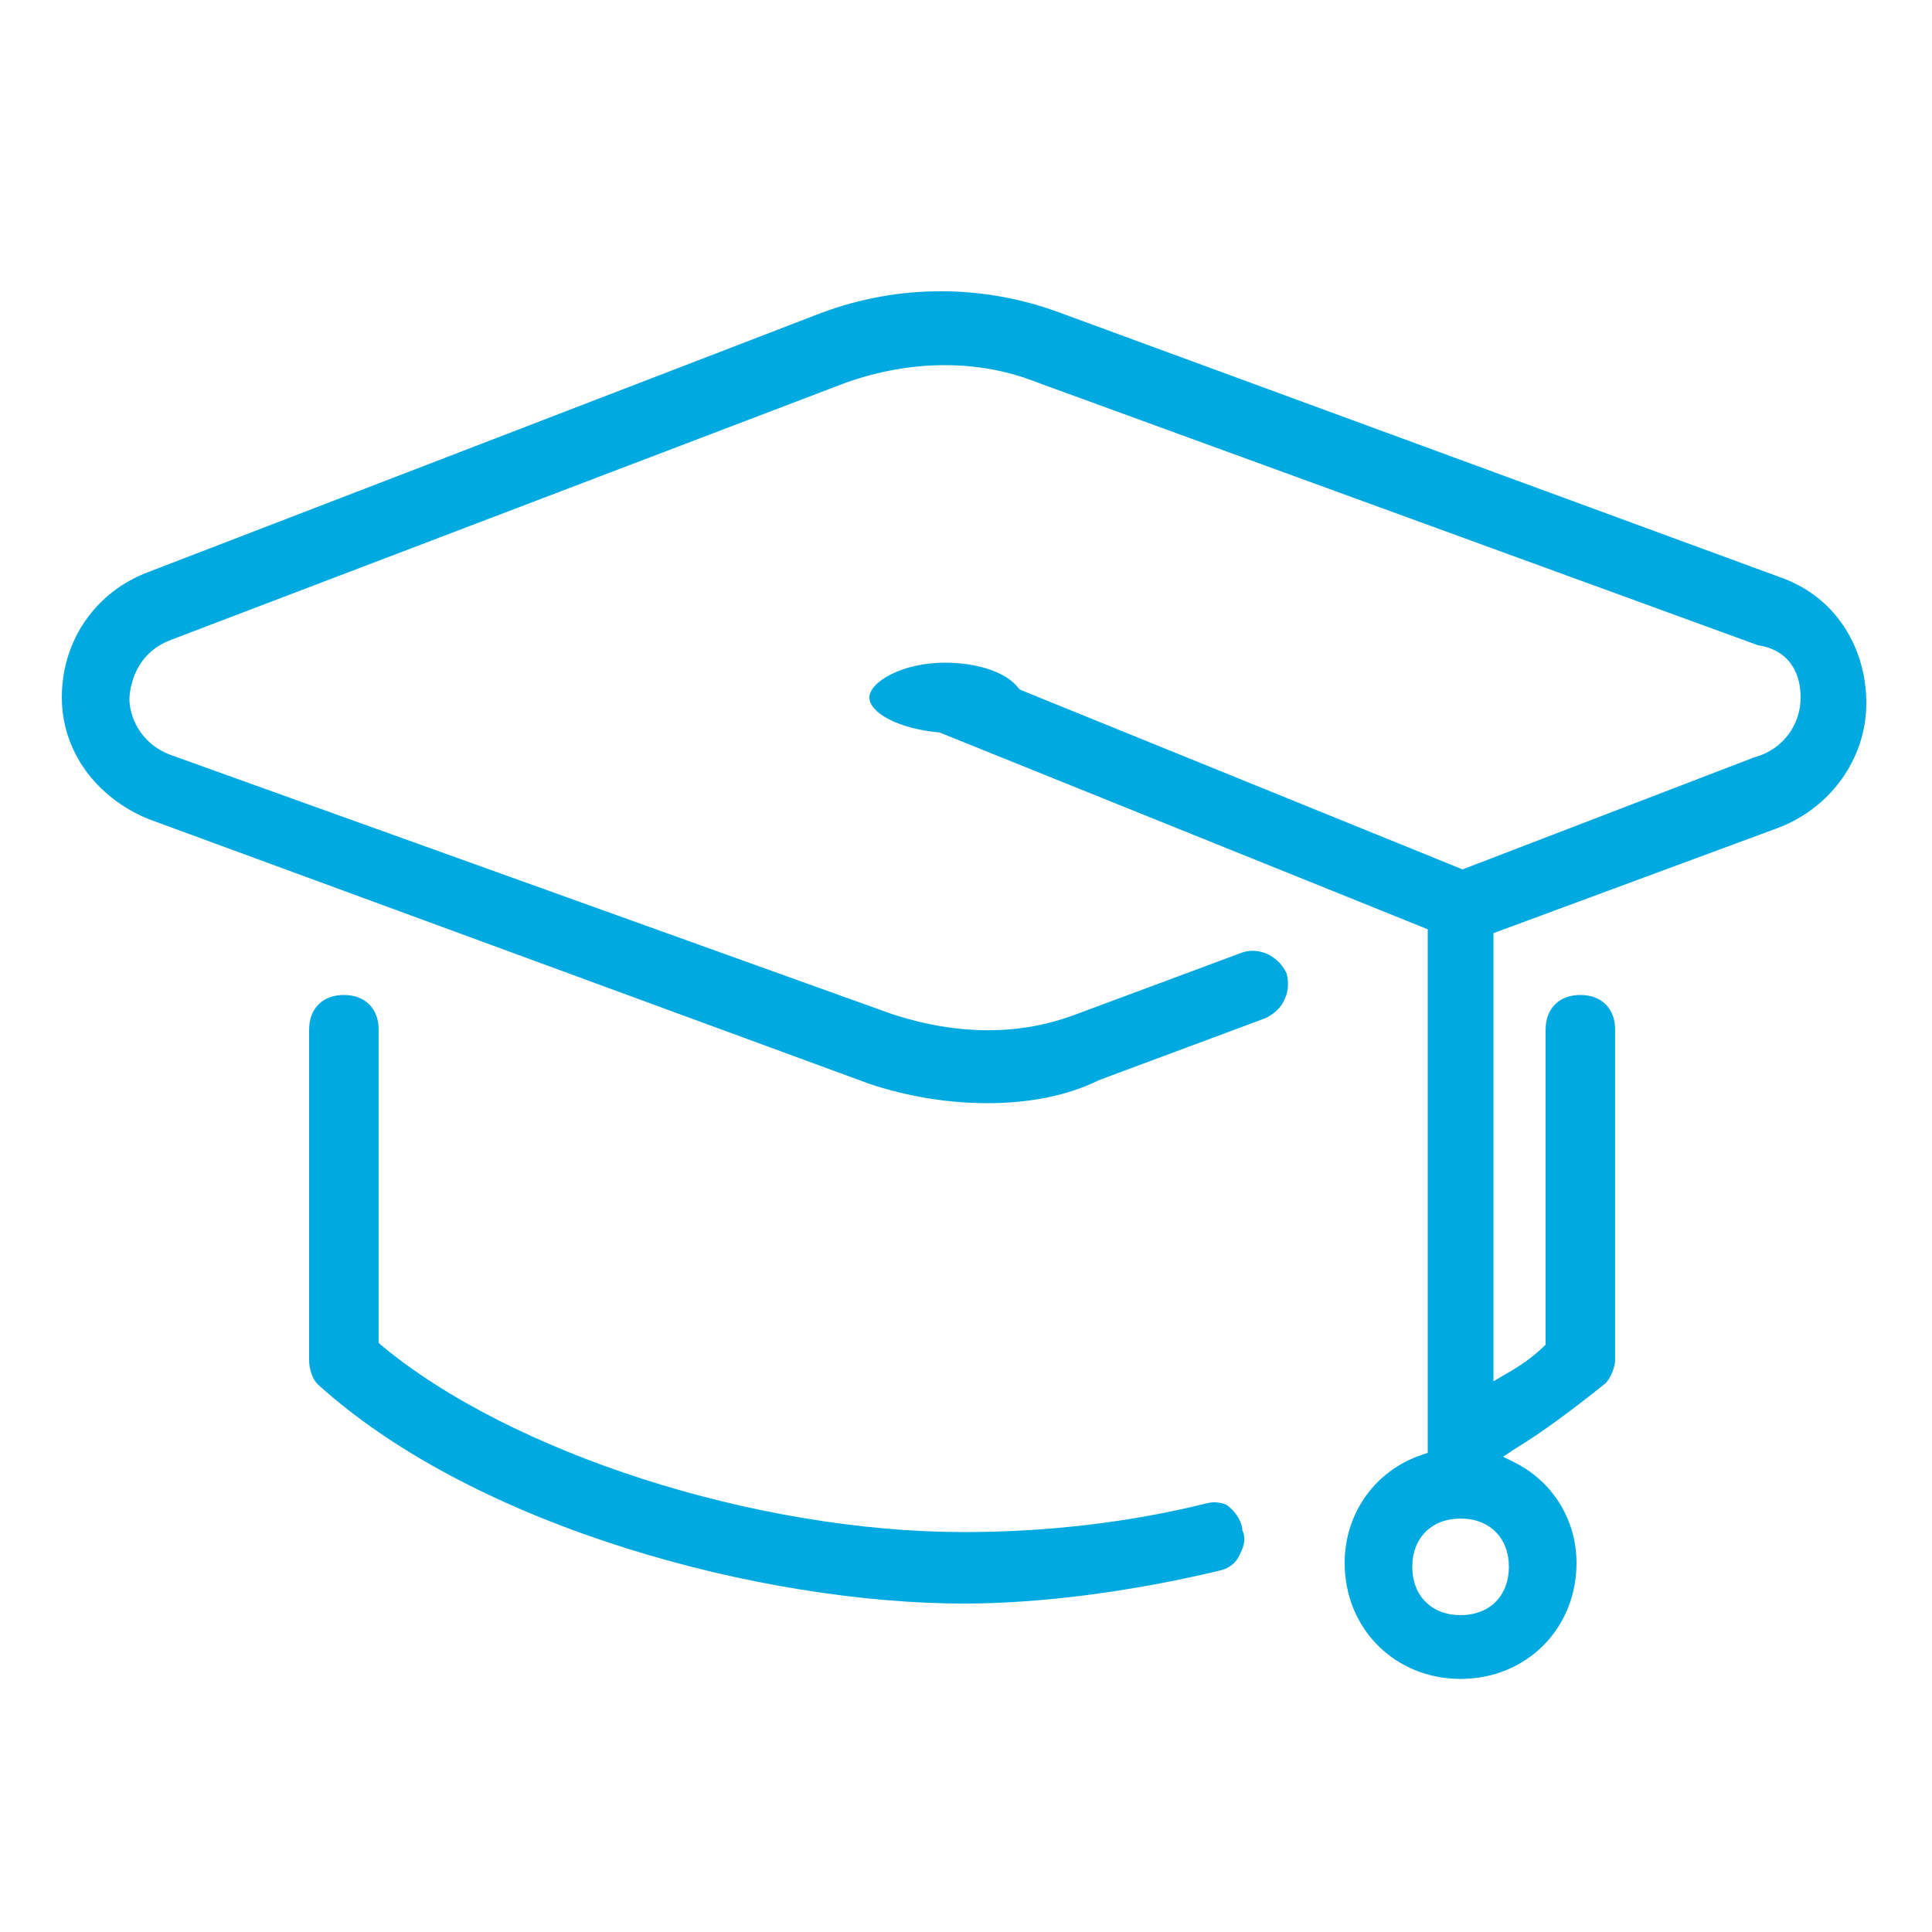
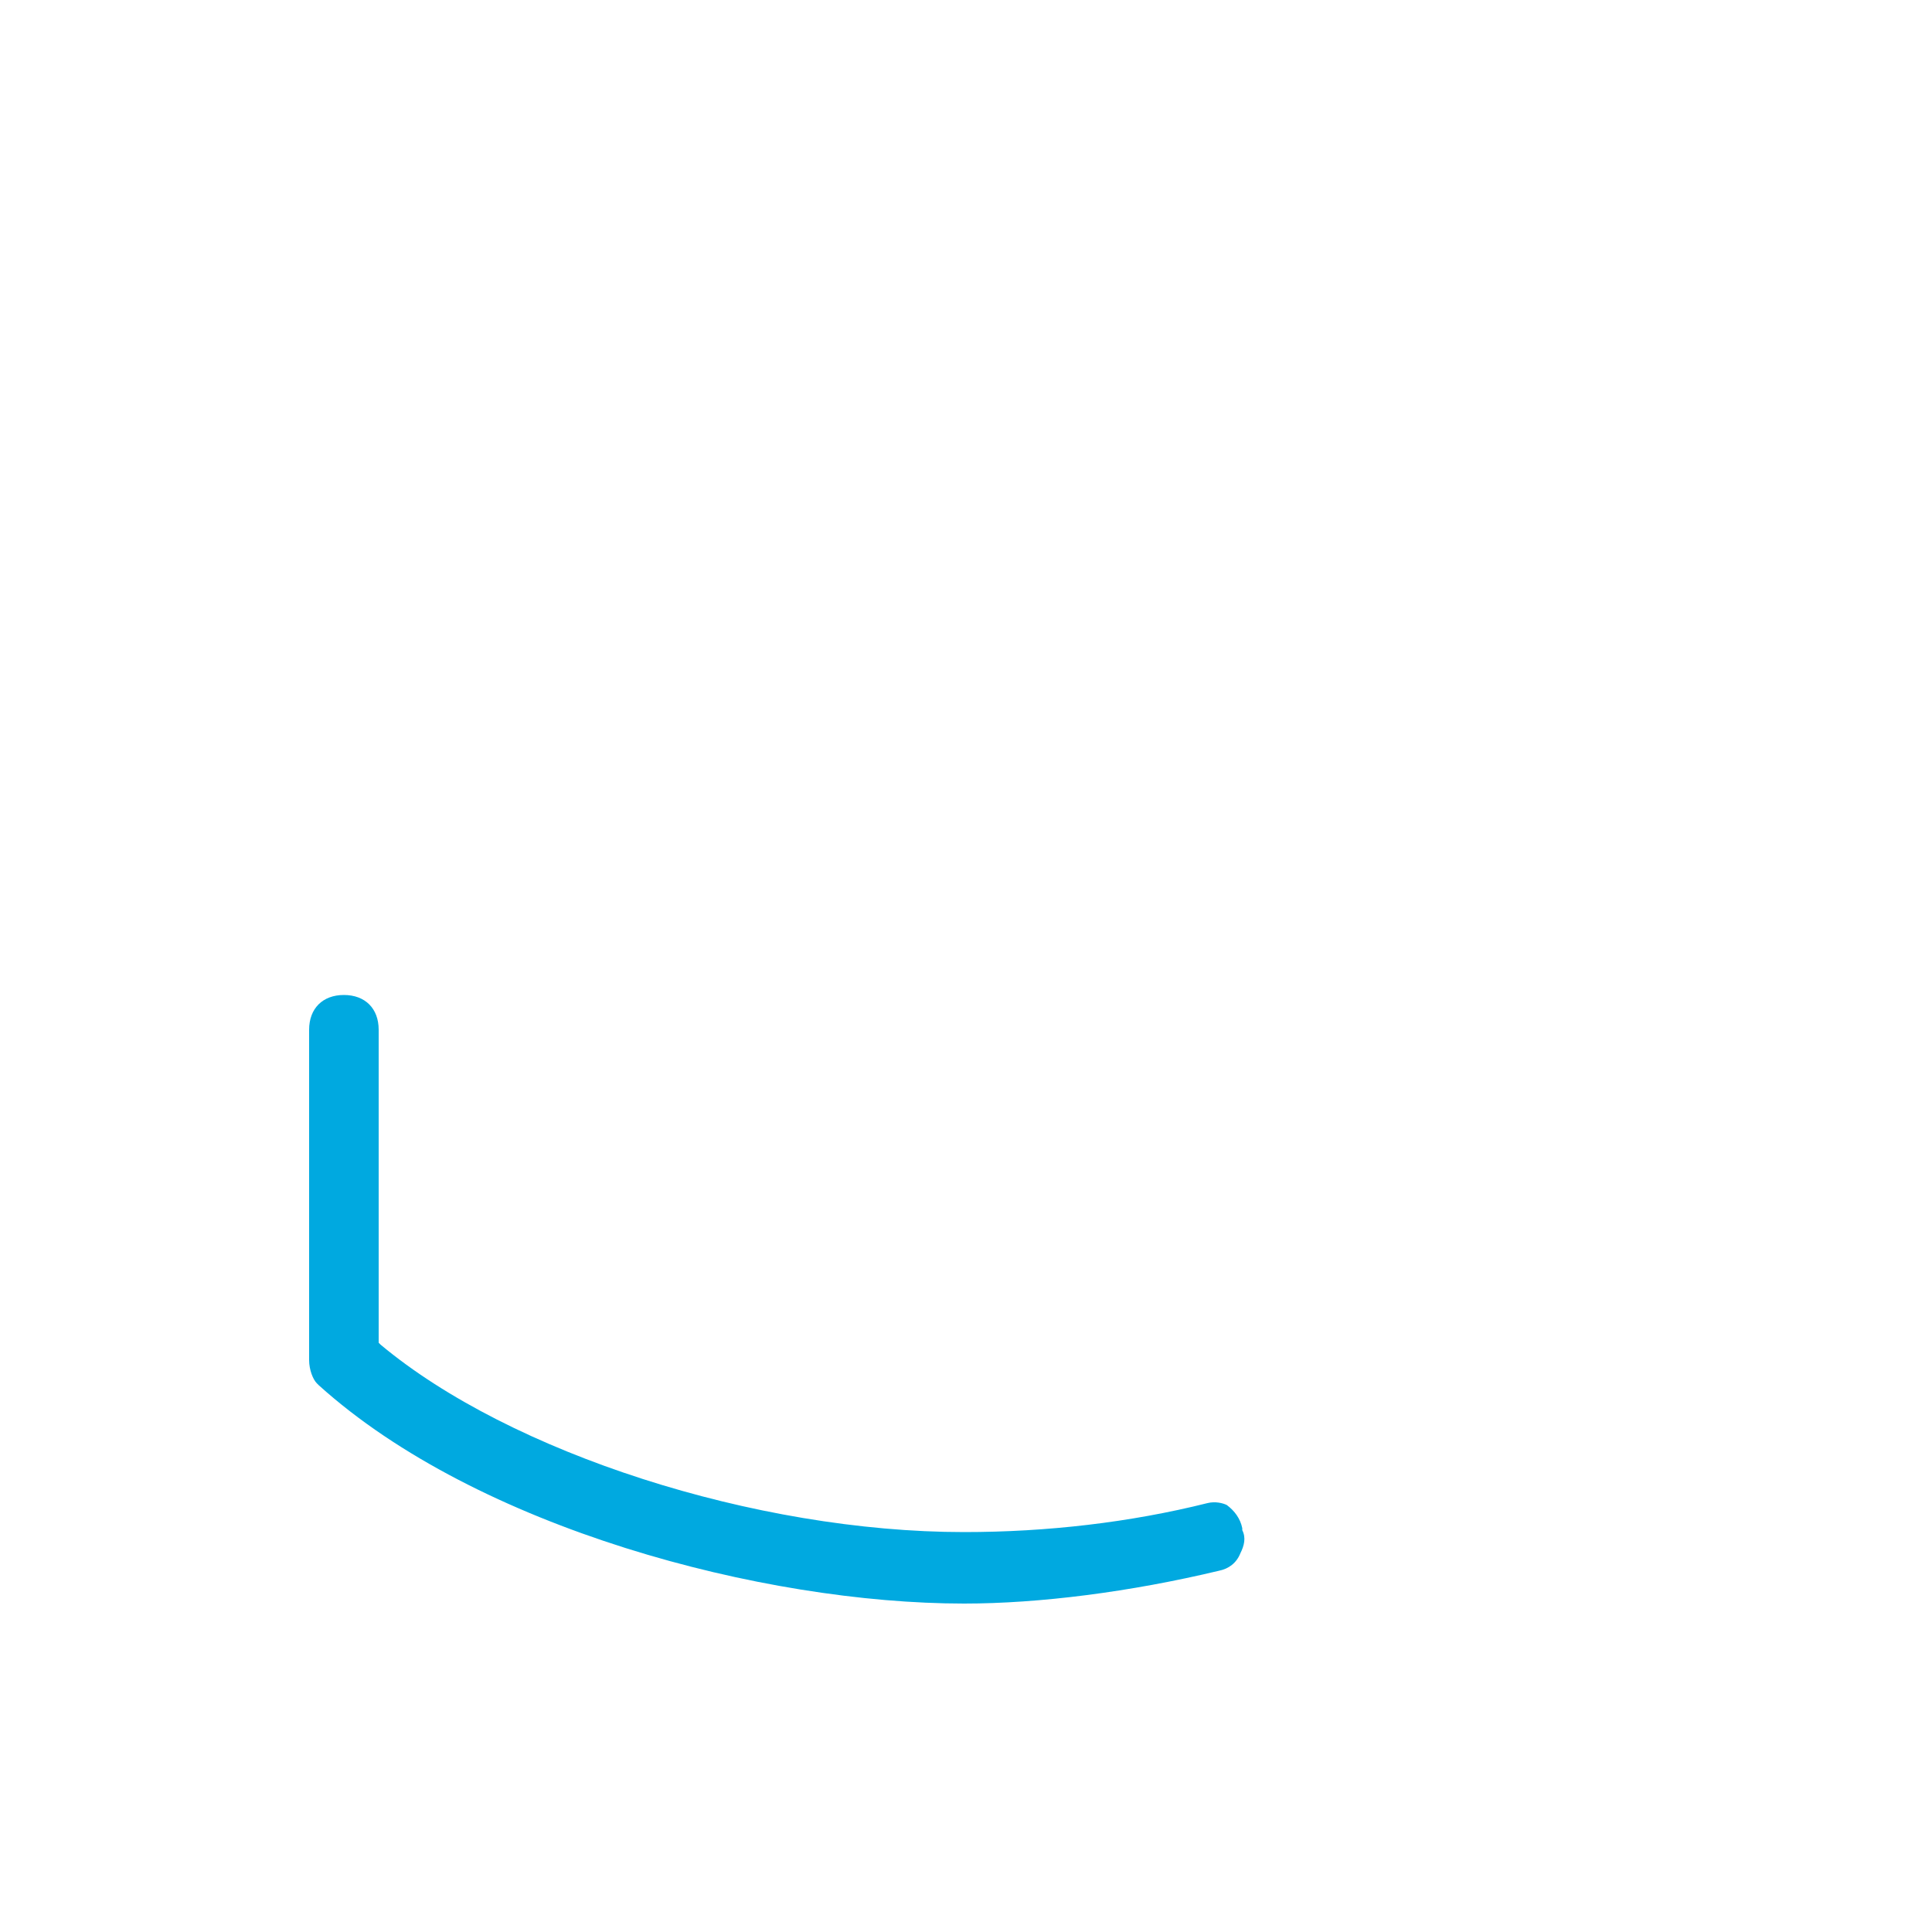
<svg xmlns="http://www.w3.org/2000/svg" version="1.1" id="Capa_1" x="0px" y="0px" viewBox="0 0 100 100" style="enable-background:new 0 0 100 100;" xml:space="preserve">
  <style type="text/css">
	.st0{fill:#00A9E0;}
</style>
  <g>
-     <path class="st0" d="M92.2,29.9L54.9,16.2c-4-1.5-8.4-1.5-12.4,0L7.7,29.6c-2.7,1-4.5,3.5-4.5,6.5c0,2.8,1.8,5.2,4.5,6.3l37.3,13.7   c2.1,0.7,4.2,1,6.1,1c2.2,0,4.2-0.4,5.8-1.2l8.6-3.2c0.4-0.2,0.8-0.5,1-1c0.2-0.4,0.2-0.9,0.1-1.3c-0.4-0.9-1.4-1.4-2.3-1.1   l-8.6,3.2c-2.9,1.1-6.1,1.1-9.5,0L8.9,39.1c-1.7-0.6-2.2-2.1-2.2-2.9c0-0.1,0-2.3,2.2-3.1l34.9-13.3c3.4-1.2,6.9-1.2,9.9,0L91,33.4   c1.4,0.2,2.2,1.2,2.2,2.7c0,1.4-0.9,2.7-2.4,3.1l-15.1,5.8l-22.9-9.3l-0.1-0.1c-0.6-0.8-2.1-1.3-3.8-1.3c-2.2,0-3.9,1-3.9,1.8   c0,0.8,1.5,1.6,3.5,1.8l0.1,0l25.3,10.2v27.1l-0.3,0.1c-2.4,0.8-4,3-4,5.6c0,3.4,2.6,6,6,6c3.4,0,6-2.6,6-6c0-2.2-1.2-4.2-3.2-5.2   l-0.6-0.3l0.6-0.4c1.5-0.9,3.2-2.2,4.7-3.4c0.3-0.3,0.5-0.9,0.5-1.2V53.3c0-1.1-0.7-1.8-1.8-1.8s-1.8,0.7-1.8,1.8v16.2L80,69.6   c-0.6,0.6-1.3,1.1-2.2,1.6l-0.5,0.3V48.3l14.6-5.4c2.8-1,4.7-3.6,4.7-6.5C96.6,33.5,95,30.9,92.2,29.9z M78.1,81.1   c0,1.5-1,2.5-2.5,2.5c-1.5,0-2.5-1-2.5-2.5c0-1.5,1-2.5,2.5-2.5C77.1,78.6,78.1,79.6,78.1,81.1z" />
    <path class="st0" d="M16,70.4c0,0.5,0.2,1,0.4,1.2l0.1,0.1c8.2,7.4,23,11.3,33.4,11.3c3.9,0,8.6-0.6,13.2-1.7   c0.5-0.1,0.9-0.4,1.1-0.9c0.2-0.4,0.3-0.8,0.1-1.2l0-0.1c-0.1-0.5-0.4-0.9-0.8-1.2c-0.2-0.1-0.6-0.2-1-0.1c-4,1-8.3,1.5-12.6,1.5   c-10.8,0-23.5-4.1-30.2-9.7l-0.1-0.1V53.3c0-1.1-0.7-1.8-1.8-1.8S16,52.2,16,53.3V70.4z" />
  </g>
</svg>